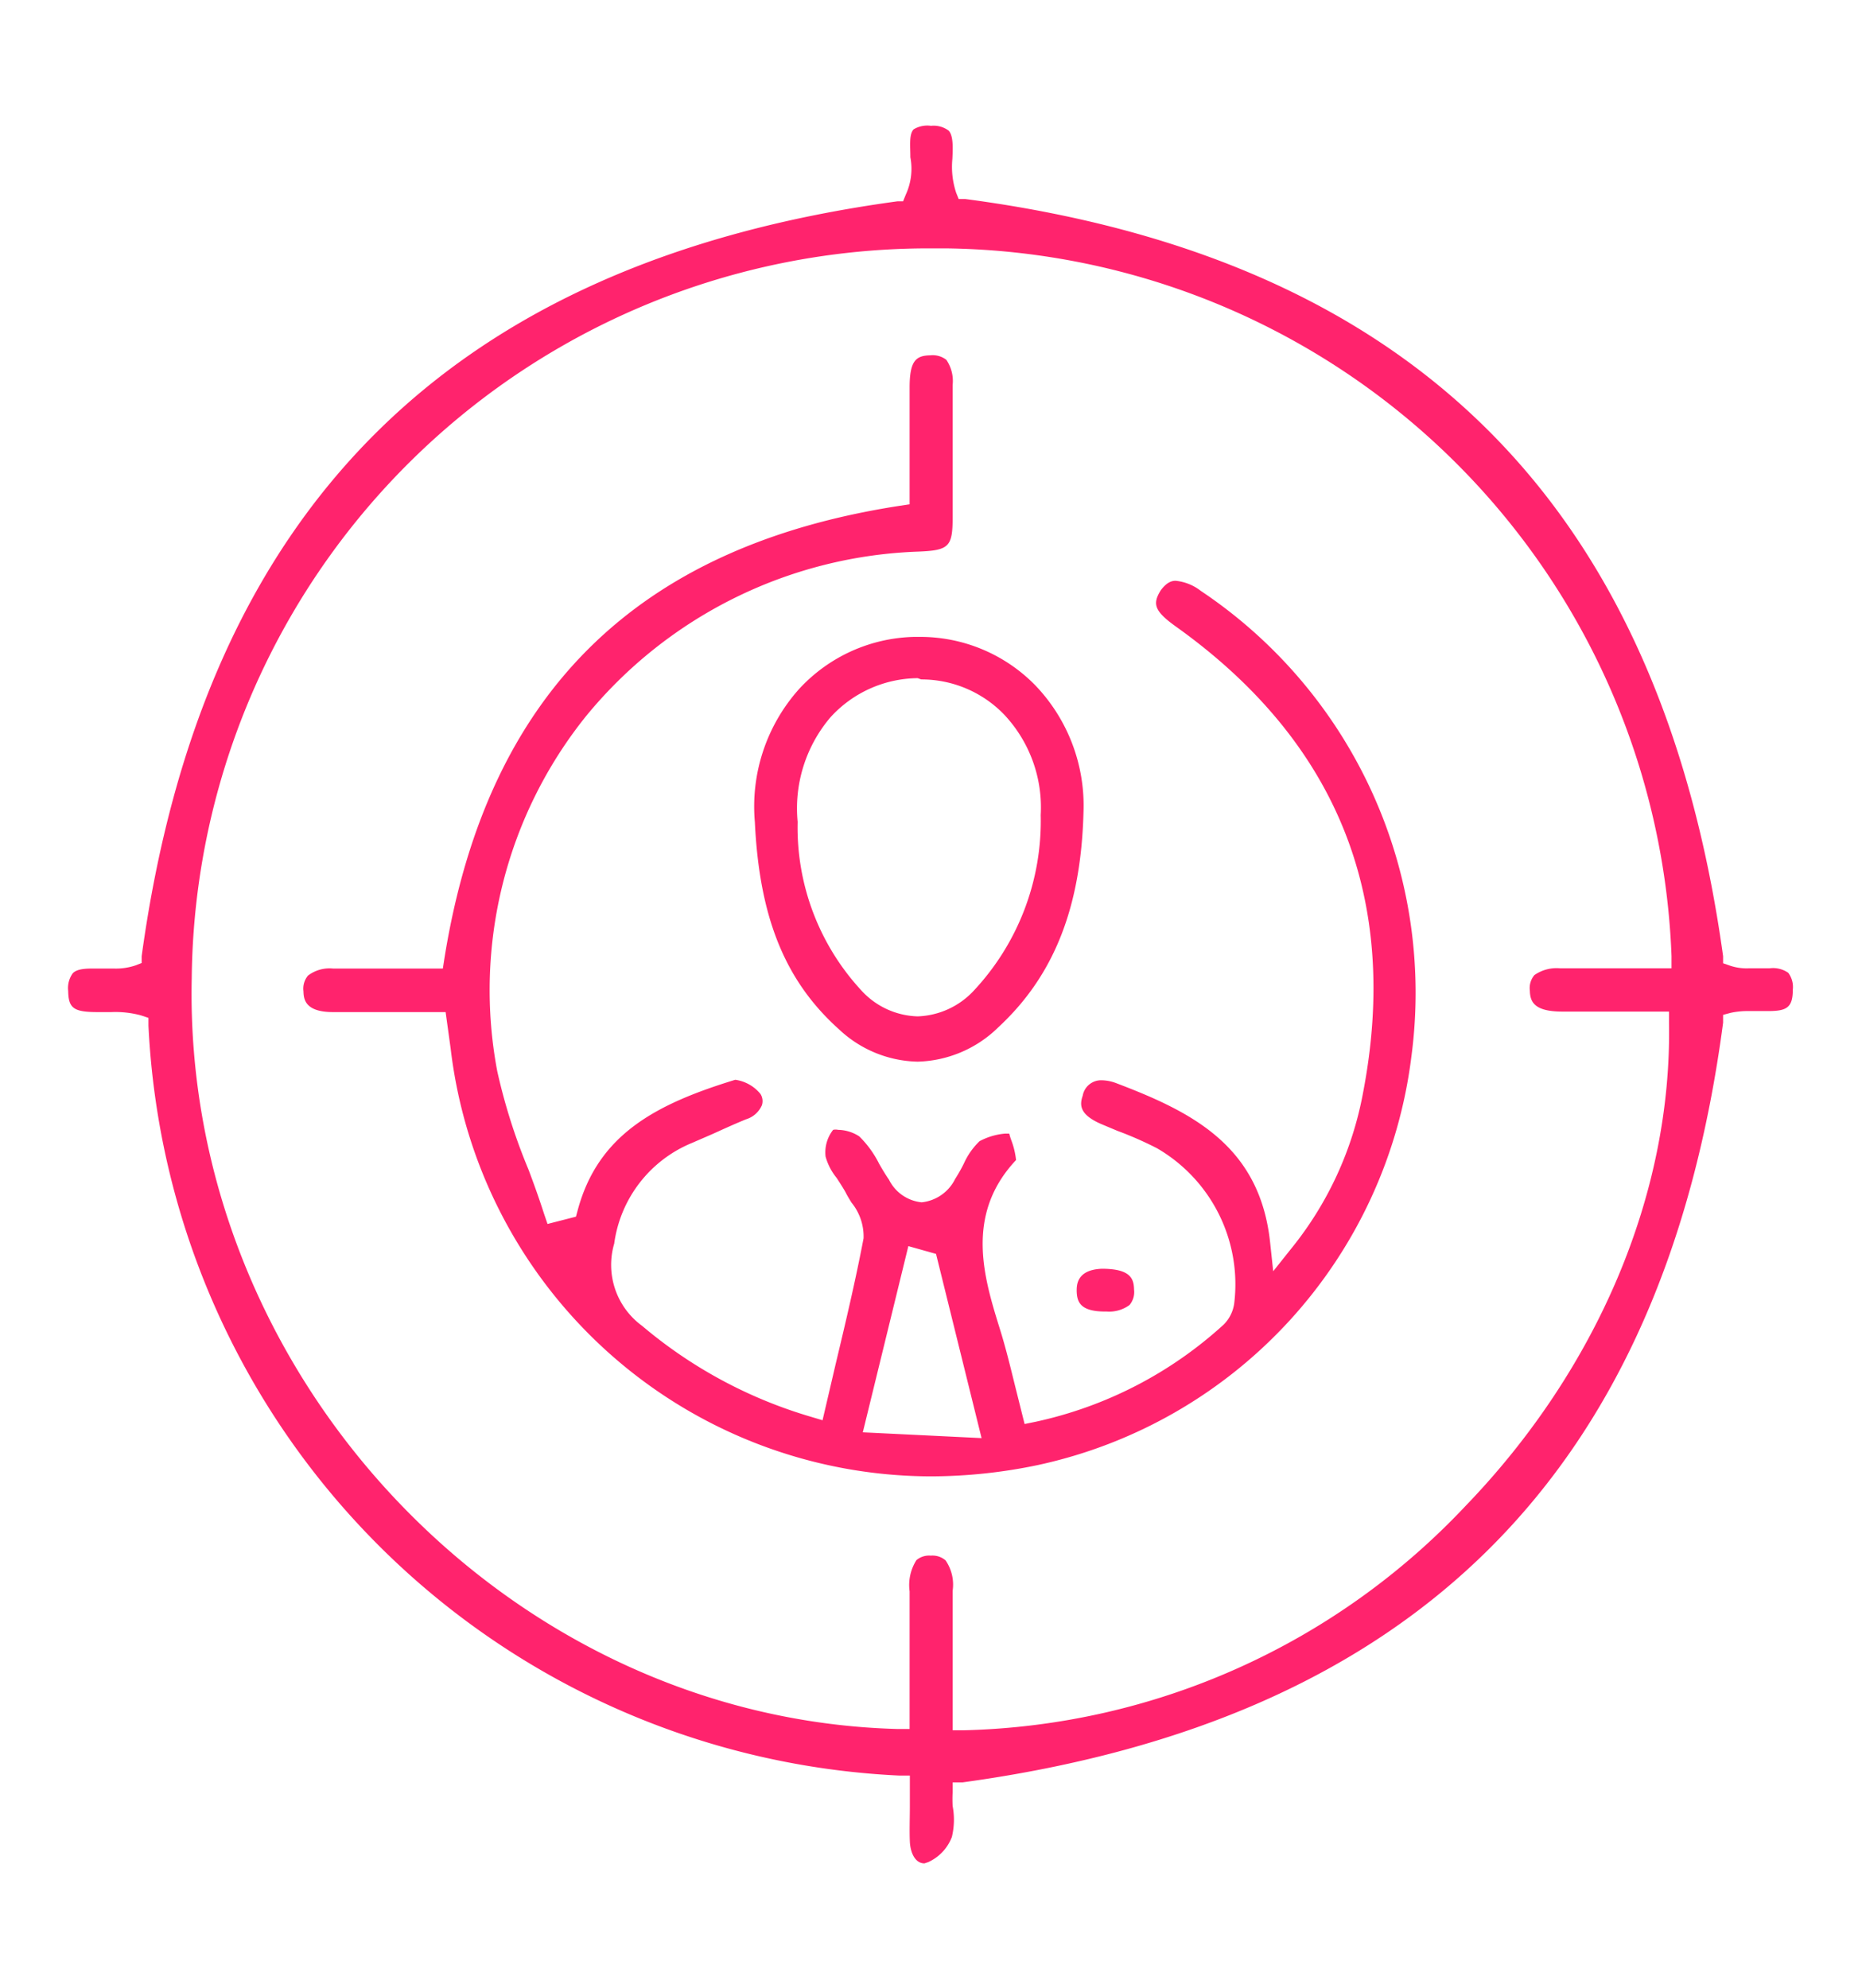
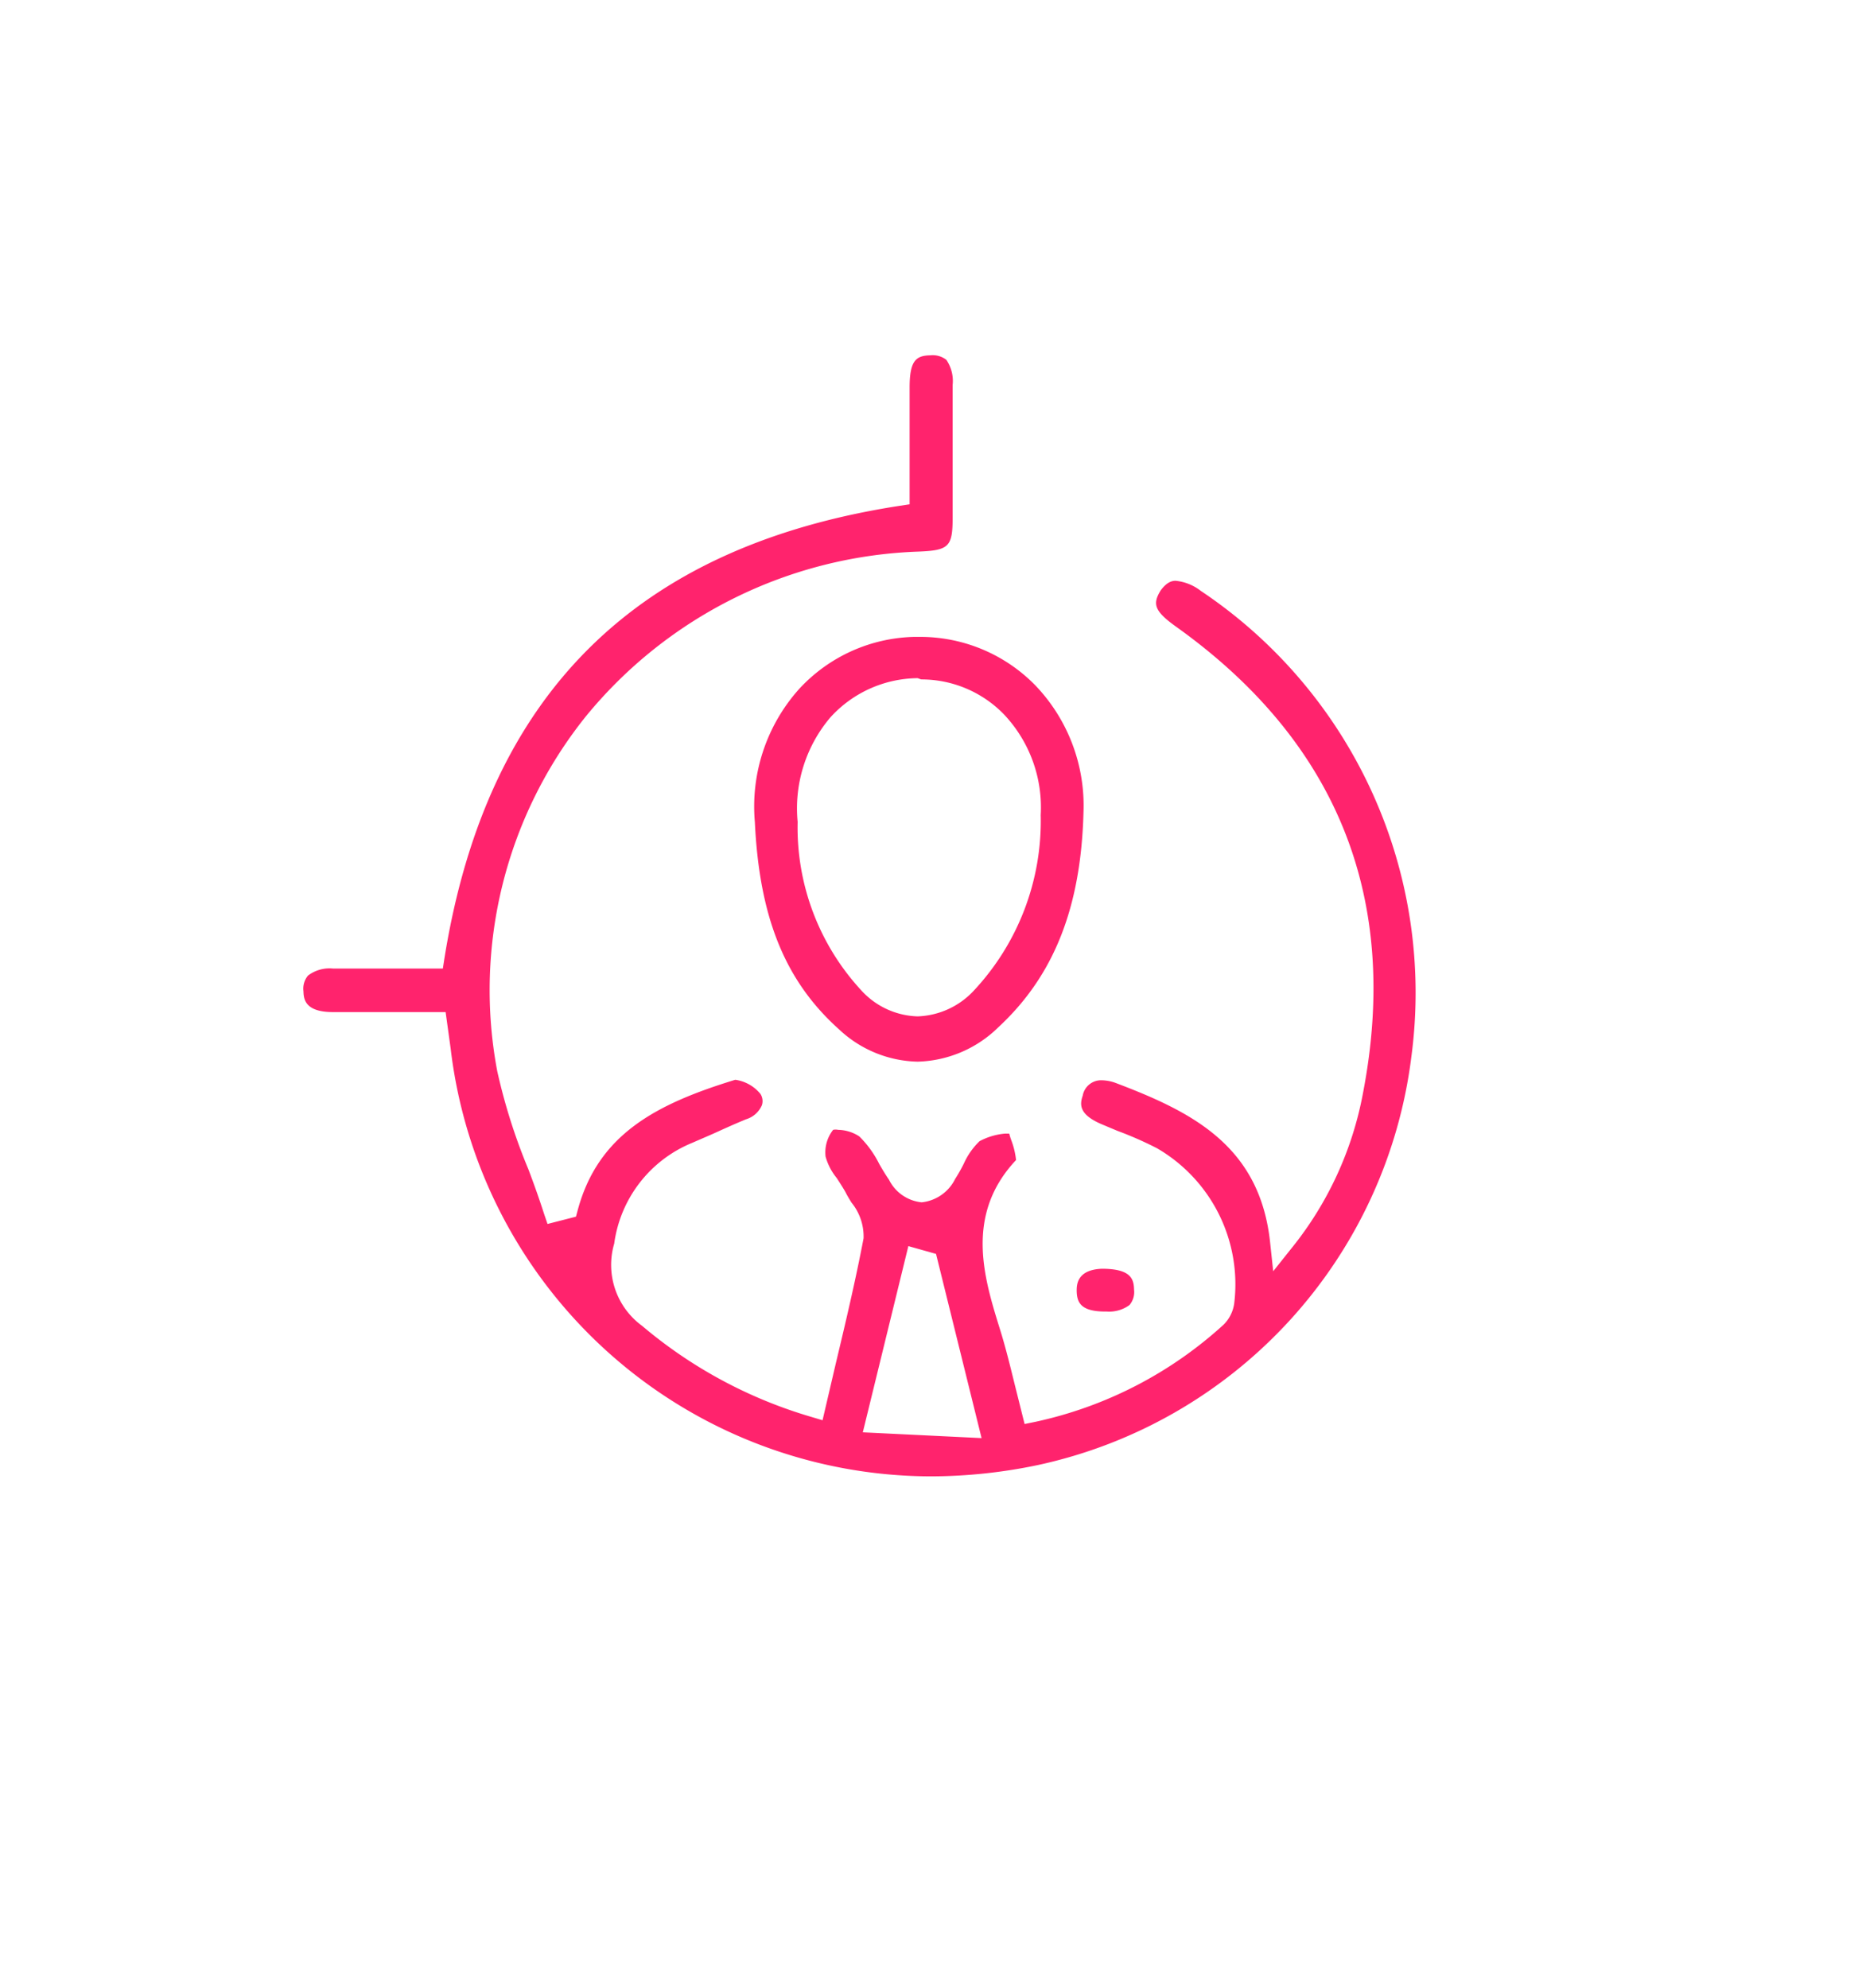
<svg xmlns="http://www.w3.org/2000/svg" id="Layer_1" data-name="Layer 1" viewBox="0 0 74 79">
  <defs>
    <style>.cls-1{fill:#ff236d;}</style>
  </defs>
-   <path class="cls-1" d="M36.74,74.05c-.38,0-.56-.44-.58-.86s0-.94,0-1.44V70.56l-.43,0A31.35,31.35,0,0,1,5.9,40.76l0-.31-.3-.1a3.9,3.9,0,0,0-1.17-.13H3.88c-.95,0-1.16-.15-1.17-.84a1,1,0,0,1,.18-.7c.12-.13.35-.19.75-.19l.43,0h.46a2.45,2.45,0,0,0,.84-.12l.26-.1,0-.27C8.06,20.26,17.88,10.42,35.67,8l.22,0L36,7.73a2.45,2.45,0,0,0,.18-1.48c0-.45-.06-.91.13-1.11A1.05,1.05,0,0,1,37,5a1,1,0,0,1,.7.19c.19.2.17.67.15,1.12A3.27,3.27,0,0,0,38,7.66l.1.25.27,0C56.17,10.26,66,20.11,68.48,38l0,.28.26.09a2.06,2.06,0,0,0,.77.11h.82a1.05,1.05,0,0,1,.74.18.94.94,0,0,1,.18.67c0,.73-.26.85-1,.85h-.72a3.18,3.18,0,0,0-.75.07l-.3.08,0,.31C66.12,58.5,56.23,68.37,38.26,70.83l-.4,0v.4a5.17,5.17,0,0,0,0,.54A2.93,2.93,0,0,1,37.83,73a1.8,1.8,0,0,1-.94,1ZM37,61.82a.79.79,0,0,1,.58.19,1.7,1.7,0,0,1,.28,1.21c0,1.2,0,2.4,0,3.6v1.94h.47a28.3,28.3,0,0,0,19.91-8.91c5.26-5.45,8.21-12.44,8.09-19.2V40.2H63.61l-1.52,0h0c-1.13,0-1.28-.4-1.29-.83a.8.8,0,0,1,.18-.62A1.54,1.54,0,0,1,62,38.48l1.63,0h2.8V38A29.22,29.22,0,0,0,37.59,9.87H37a29.29,29.29,0,0,0-29.38,29C7.27,54.63,20.14,68.3,35.68,68.71h.47v-2c0-1.18,0-2.33,0-3.47A1.85,1.85,0,0,1,36.42,62a.78.78,0,0,1,.57-.18Z" />
  <path class="cls-1" d="M37,58.67a19.26,19.26,0,0,1-19.09-17l-.2-1.45H14.82l-1.59,0h0c-1.15,0-1.16-.56-1.17-.83a.81.81,0,0,1,.18-.62,1.41,1.41,0,0,1,1-.28l1.66,0H17.6l.06-.39c1.68-10.5,7.6-16.38,18.1-18l.39-.06V18.4q0-1.51,0-3c0-1.08.26-1.27.83-1.28h0a.88.88,0,0,1,.63.18,1.49,1.49,0,0,1,.25,1v2.27c0,1,0,2,0,3,0,1.16-.15,1.3-1.35,1.35a17.87,17.87,0,0,0-13.22,6.54,17.38,17.38,0,0,0-3.53,14.1A23.25,23.25,0,0,0,21,46.47c.22.58.43,1.17.62,1.76l.14.41,1.13-.29.07-.26c.81-3,3.09-4.21,6.26-5.18h0a1.57,1.57,0,0,1,1,.56.53.53,0,0,1,.06.45,1,1,0,0,1-.63.56c-.44.18-.88.38-1.32.58l-.83.36a5.06,5.06,0,0,0-3.09,4,3,3,0,0,0,1.11,3.27,18.42,18.42,0,0,0,6.7,3.61l.47.14.52-2.23c.39-1.63.79-3.32,1.11-5a2.13,2.13,0,0,0-.48-1.42c-.08-.13-.16-.26-.22-.38s-.24-.4-.37-.6a2.31,2.31,0,0,1-.44-.85,1.45,1.45,0,0,1,.3-1.06.44.44,0,0,1,.2,0,1.58,1.58,0,0,1,.84.26,4.09,4.09,0,0,1,.79,1.09c.12.21.25.43.39.63a1.63,1.63,0,0,0,1.3.9,1.68,1.68,0,0,0,1.33-.93,6.21,6.21,0,0,0,.35-.62,2.84,2.84,0,0,1,.62-.88,2.62,2.62,0,0,1,1-.3l.18,0a2.58,2.58,0,0,0,.08.26,3.14,3.14,0,0,1,.19.79c-2.05,2.18-1.27,4.69-.65,6.69.23.73.41,1.47.6,2.24l.39,1.56.44-.09a16.13,16.13,0,0,0,7.47-3.86,1.47,1.47,0,0,0,.42-.84,6.25,6.25,0,0,0-3.07-6.17,14.41,14.41,0,0,0-1.57-.69l-.62-.26c-.92-.39-.88-.79-.76-1.14a.74.74,0,0,1,.76-.61,1.68,1.68,0,0,1,.56.11c3,1.14,5.73,2.48,6.13,6.36l.12,1.12.7-.88a13.83,13.83,0,0,0,2.87-6.21c1.48-7.69-1-13.91-7.38-18.49-.92-.65-1-.93-.66-1.48.25-.34.46-.38.59-.38a1.93,1.93,0,0,1,1,.4A19.21,19.21,0,0,1,56.09,42,19,19,0,0,1,41.25,58.22,20.84,20.84,0,0,1,37,58.67Zm-2.71-1.75,4.72.23-1.81-7.32-1.1-.31Z" />
  <path class="cls-1" d="M36.47,42.19a4.69,4.69,0,0,1-3.11-1.27C31.21,39,30.18,36.48,30,32.67a7,7,0,0,1,1.75-5.28,6.41,6.41,0,0,1,4.58-2.08h.21a6.39,6.39,0,0,1,4.61,1.93,6.91,6.91,0,0,1,1.91,5.05c-.1,3.78-1.18,6.49-3.38,8.53A4.75,4.75,0,0,1,36.47,42.19Zm0-15.24A4.74,4.74,0,0,0,33,28.51a5.59,5.59,0,0,0-1.3,4.15,9.54,9.54,0,0,0,2.56,6.73,3.14,3.14,0,0,0,2.21,1h0a3.19,3.19,0,0,0,2.21-1,9.87,9.87,0,0,0,2.68-7,5.38,5.38,0,0,0-1.46-4A4.57,4.57,0,0,0,36.61,27Z" />
  <path class="cls-1" d="M43.92,52.12c-1,0-1.12-.39-1.13-.82,0-.23,0-.84,1-.88,1.16,0,1.27.41,1.28.83a.8.8,0,0,1-.18.61,1.36,1.36,0,0,1-.91.26Z" />
</svg>